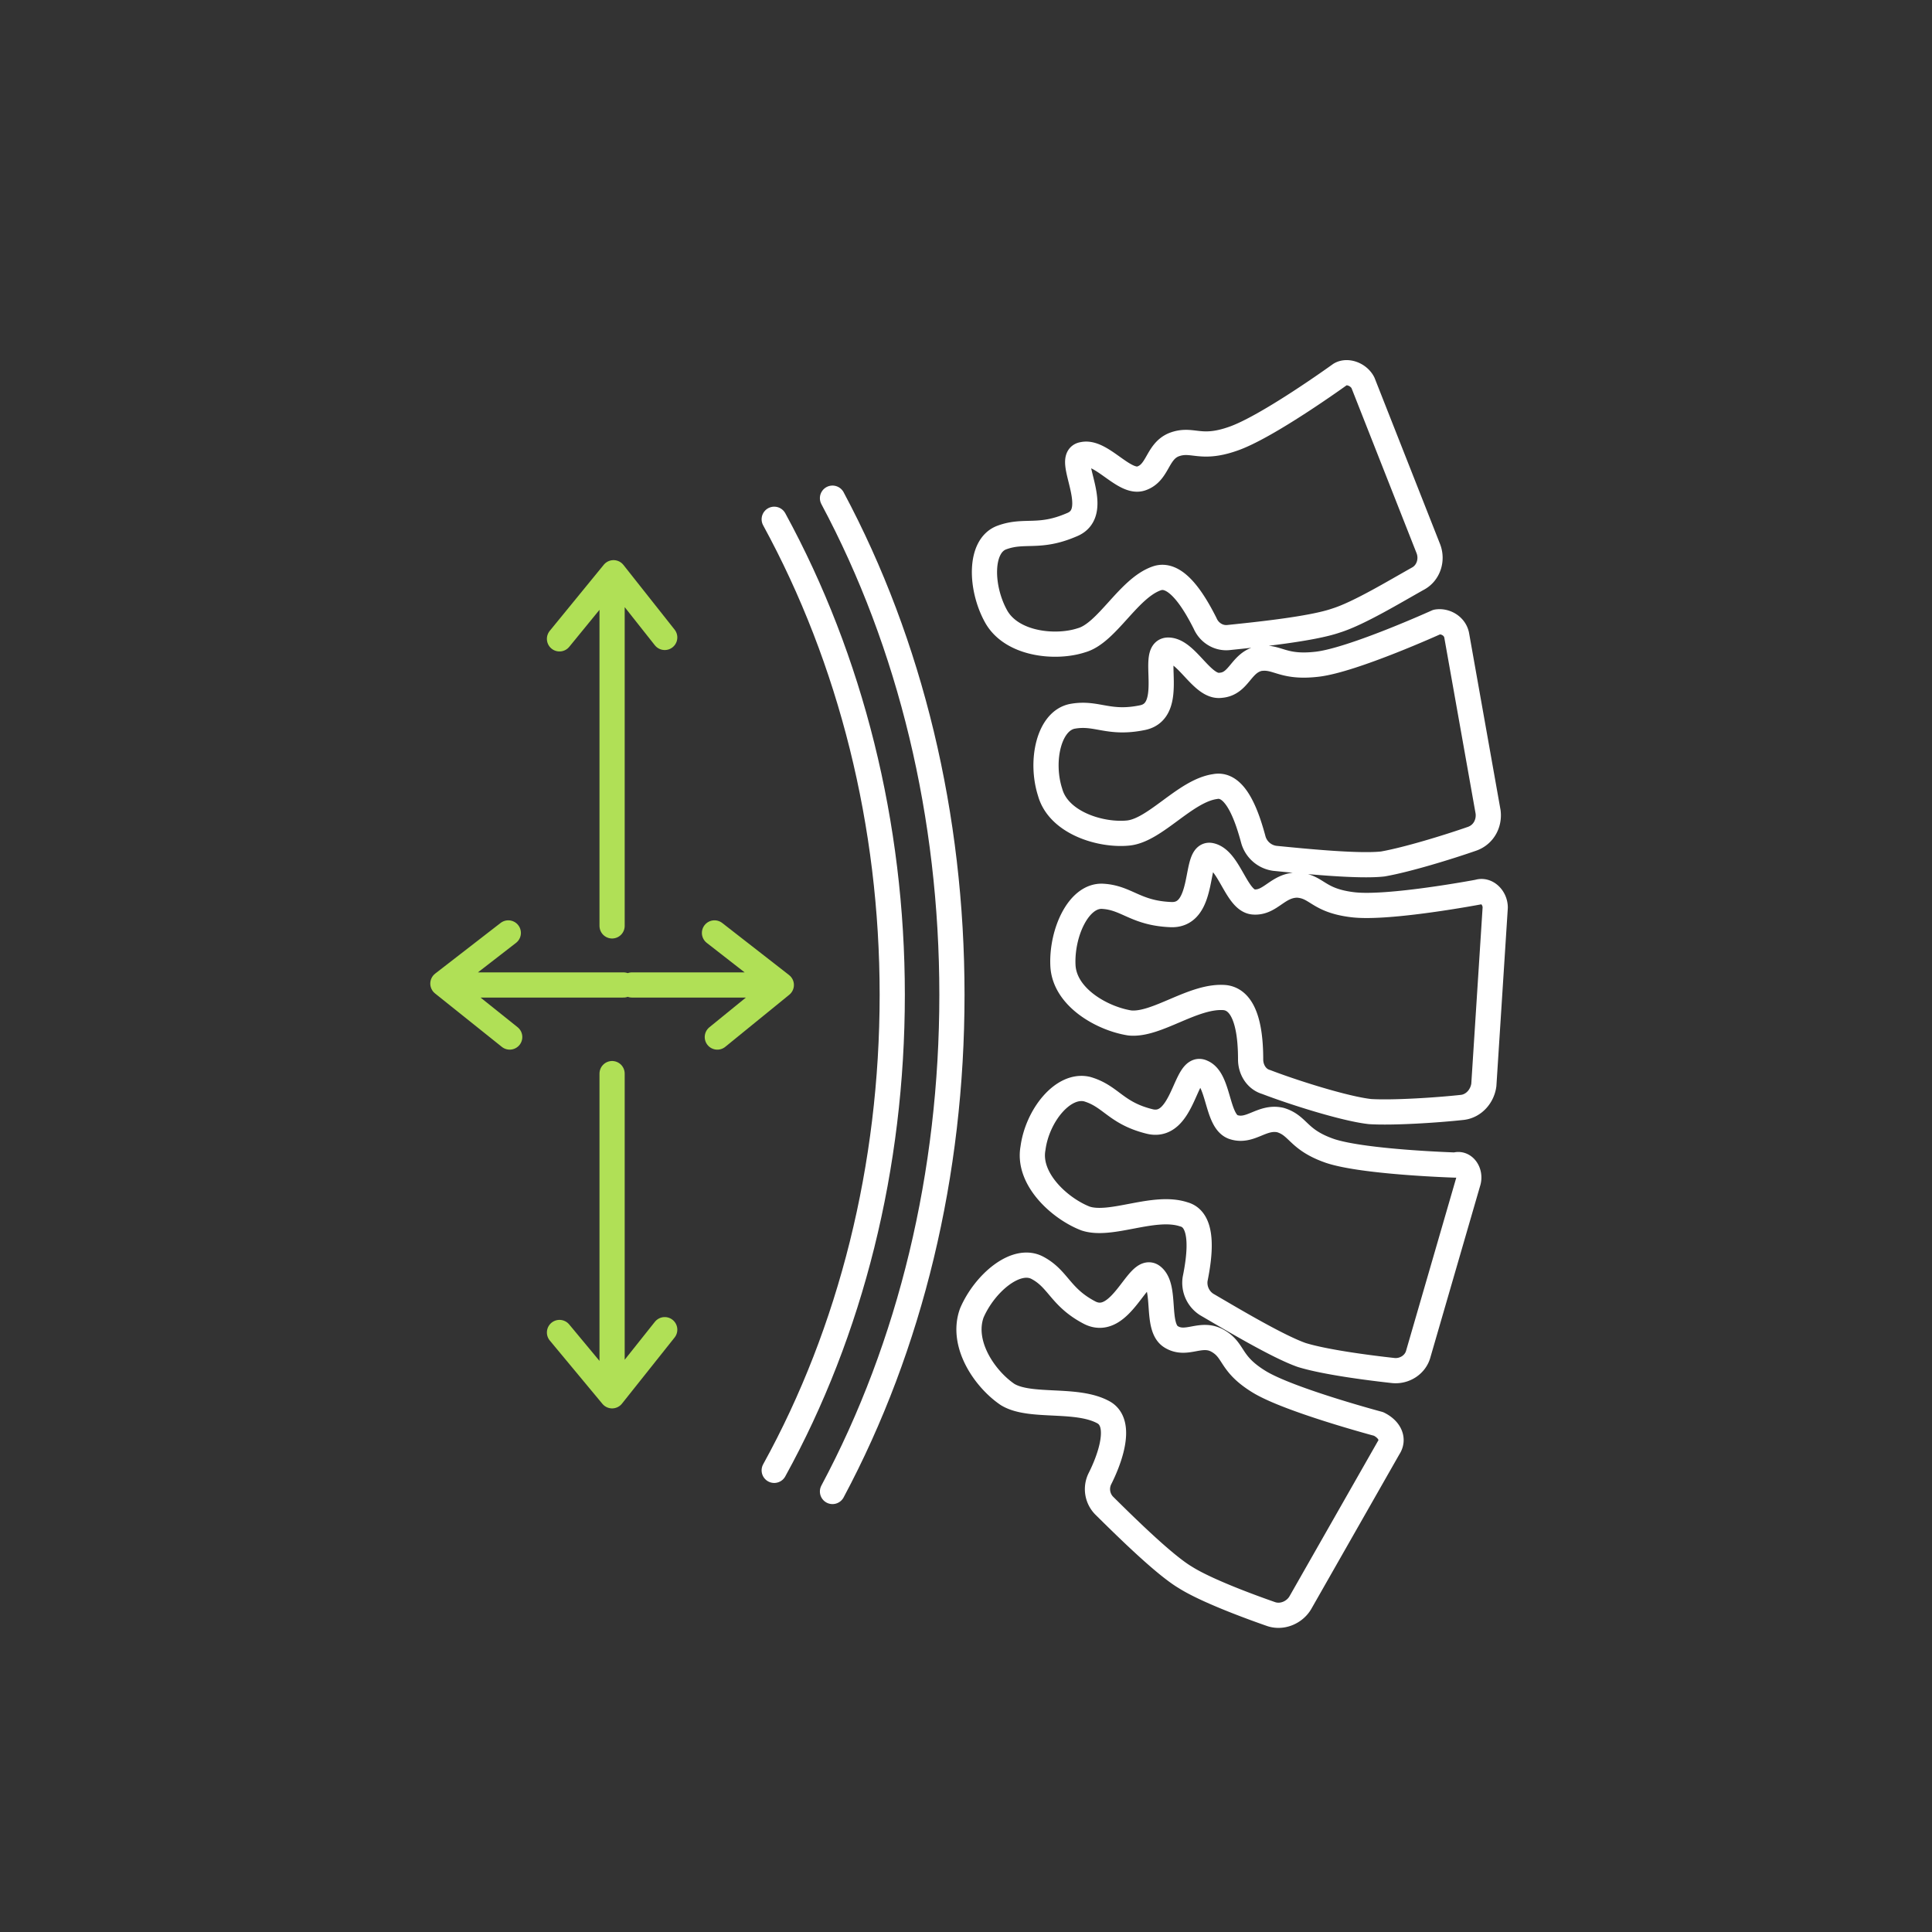
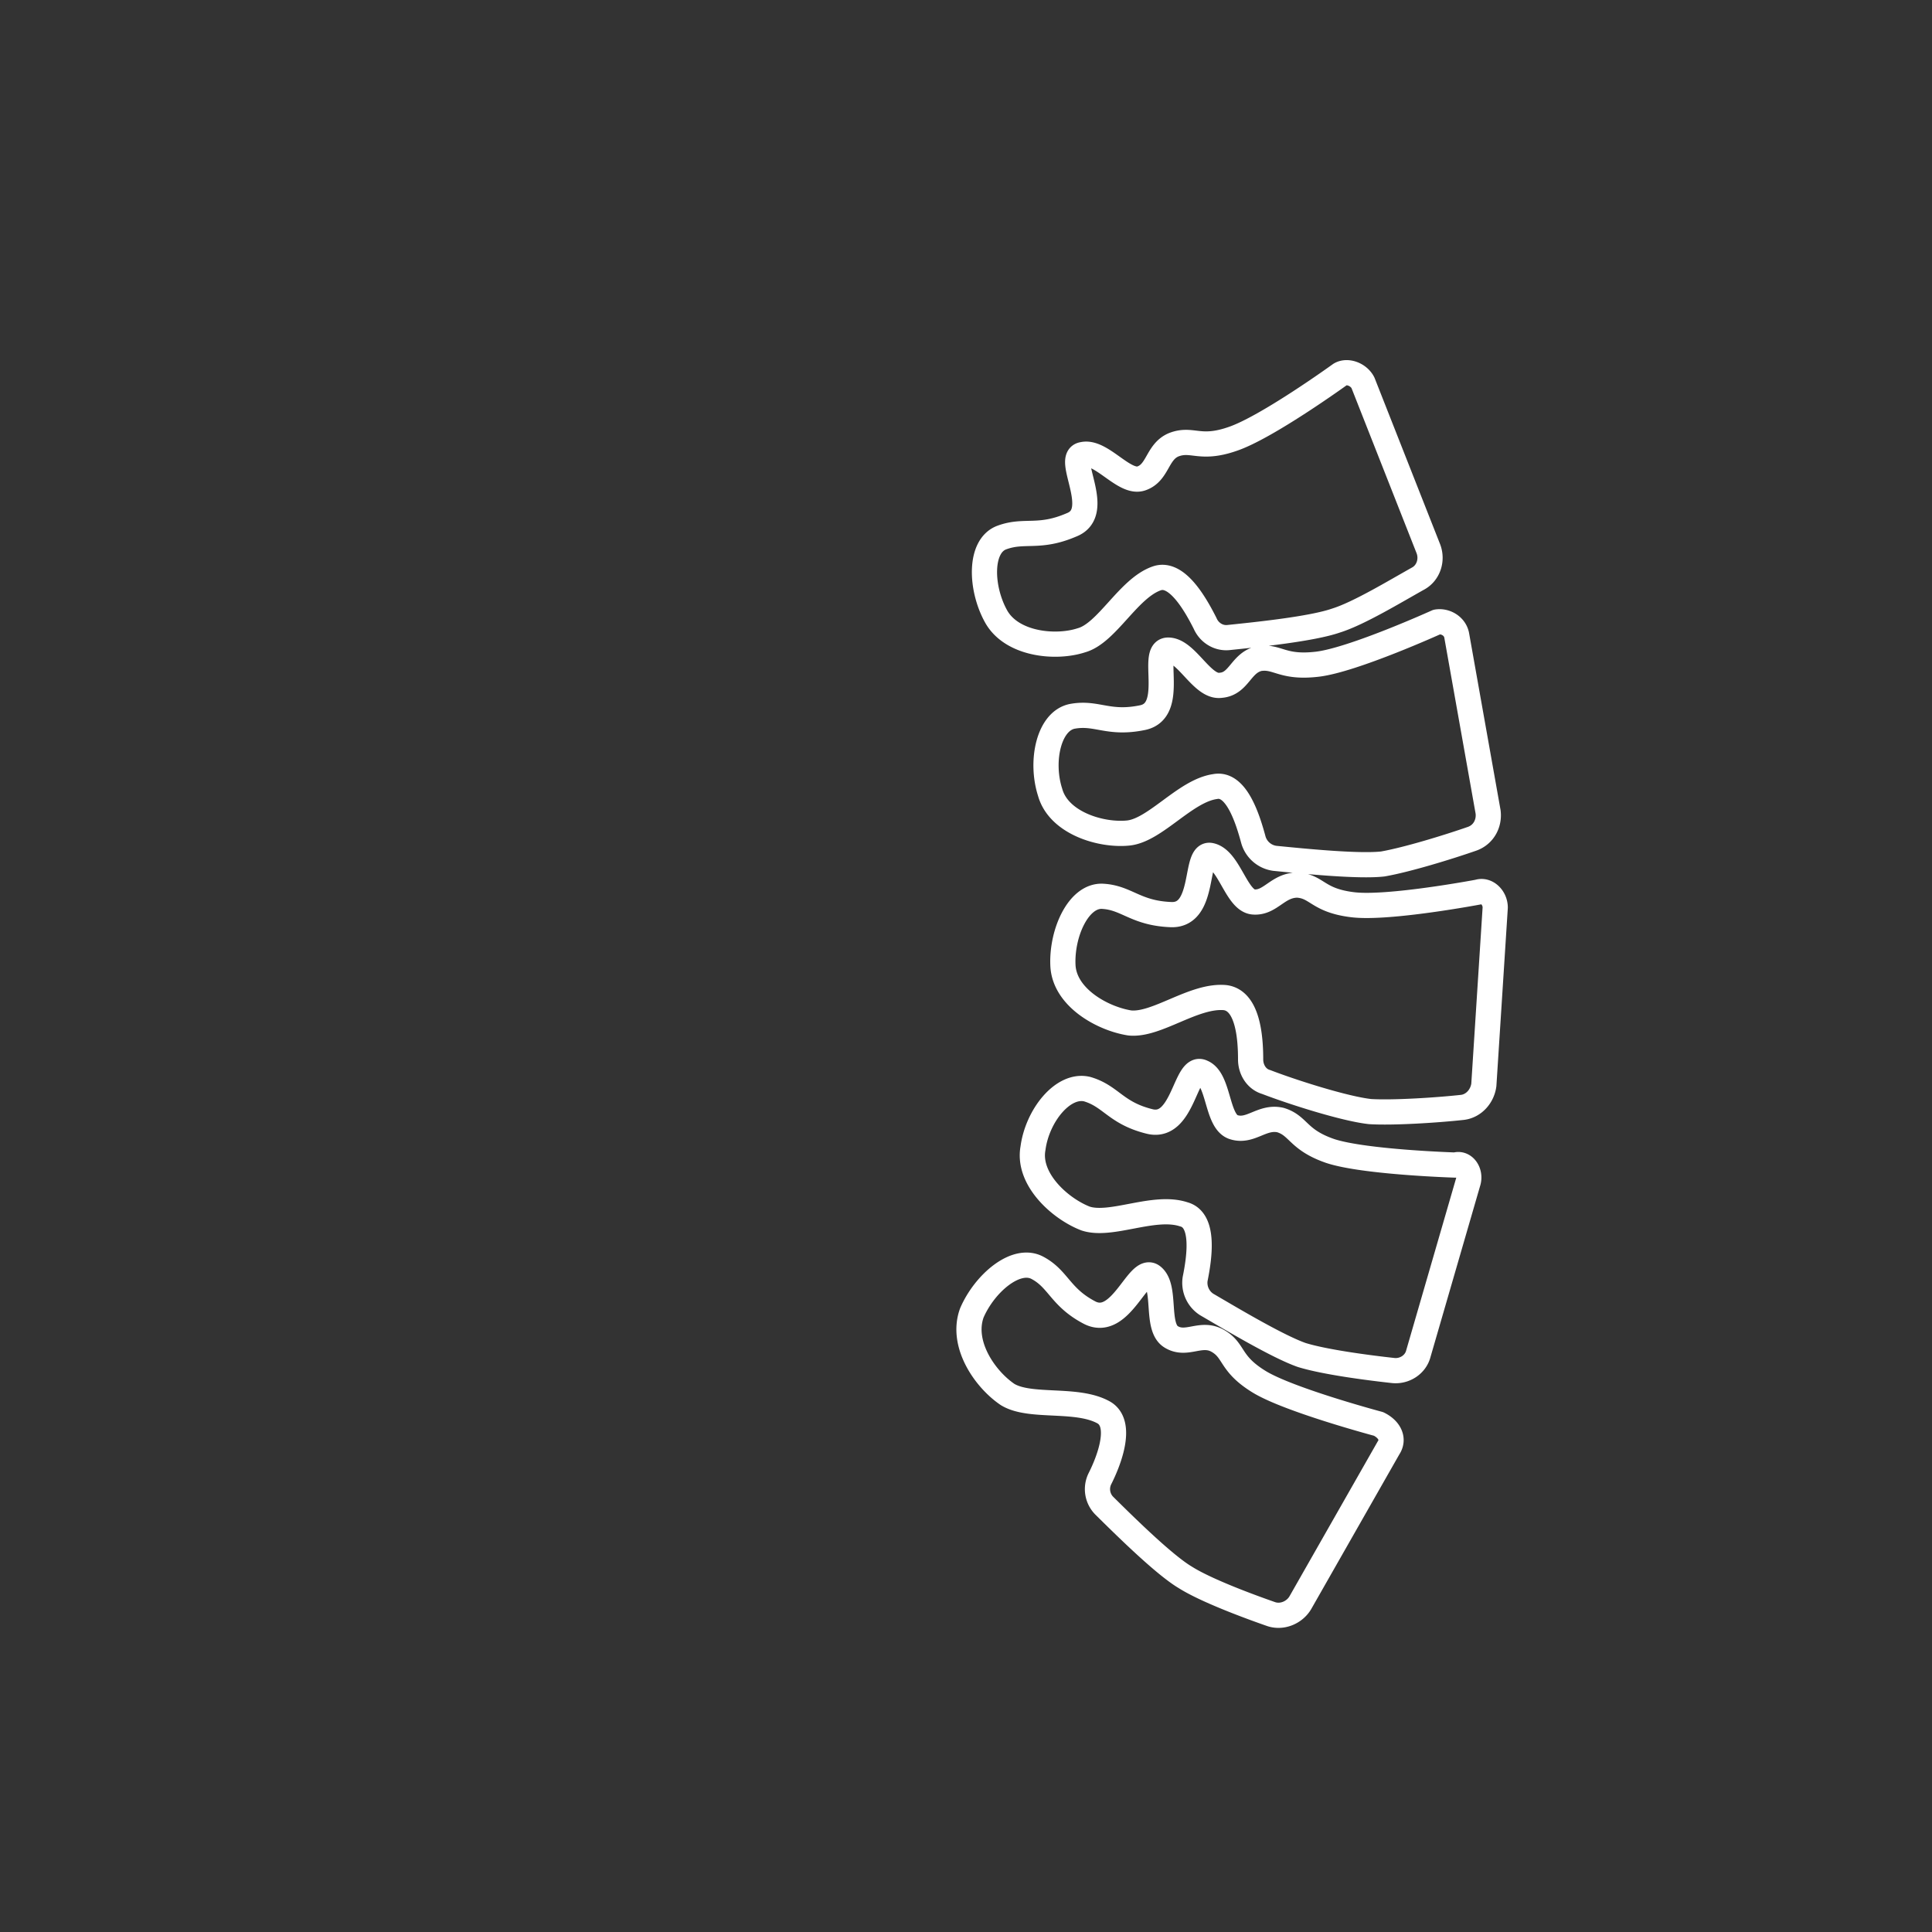
<svg xmlns="http://www.w3.org/2000/svg" width="115" height="115" fill="none">
  <rect width="100%" height="100%" fill="#333333" stroke="none" />
  <g stroke="#fff" stroke-linejoin="round" stroke-miterlimit="10" stroke-width="1.5">
    <path d="m81.129 22.786 3.894 9.882c.254.67 0 1.424-.593 1.759-1.354.754-3.555 2.094-4.909 2.512-1.439.502-4.74.837-6.349 1.005-.593.084-1.185-.251-1.439-.837-.592-1.172-1.693-3.099-2.878-2.68-1.693.586-2.963 3.266-4.486 3.685-1.524.502-4.148.251-5.079-1.424s-1.016-4.187.339-4.69 2.201.084 4.148-.754c1.947-.754-.423-4.02.677-4.187 1.1-.251 2.455 1.759 3.471 1.424s.931-1.591 1.947-2.01c1.1-.419 1.524.335 3.47-.335 2.032-.67 6.433-3.852 6.433-3.852.423-.251 1.1 0 1.354.502zm5.586 15.074 1.862 10.468c.085.67-.254 1.34-.931 1.591-1.439.502-3.894 1.256-5.333 1.507-1.439.167-4.74-.168-6.433-.335a1.544 1.544 0 0 1-1.27-1.089c-.339-1.256-1.016-3.434-2.285-3.182-1.778.251-3.555 2.596-5.163 2.764s-4.148-.586-4.656-2.429c-.593-1.842-.085-4.271 1.354-4.522s2.116.503 4.148.084.423-4.02 1.524-4.02 2.031 2.261 3.132 2.094c1.1-.084 1.185-1.34 2.285-1.591 1.1-.167 1.354.586 3.471.335s7.11-2.512 7.11-2.512c.508-.084 1.1.251 1.185.837zm2.286 16.163-.677 10.552c-.085.67-.593 1.256-1.27 1.34-1.524.168-4.148.335-5.502.251-1.524-.167-4.656-1.172-6.179-1.759-.592-.168-.931-.754-.931-1.34 0-1.34-.169-3.517-1.524-3.685-1.862-.167-4.063 1.675-5.671 1.508-1.608-.251-3.894-1.508-3.978-3.434s.931-4.187 2.37-4.104 1.947 1.005 4.063 1.089 1.354-3.769 2.37-3.517c1.1.251 1.524 2.68 2.539 2.764s1.439-1.005 2.624-1.005c1.185.084 1.185.921 3.301 1.172s7.449-.754 7.449-.754c.508-.167 1.016.335 1.016.921zM87.39 70.354l-2.963 10.217c-.169.67-.847 1.089-1.524 1.005-1.524-.168-4.063-.502-5.417-.921-1.439-.502-4.232-2.177-5.671-3.015a1.534 1.534 0 0 1-.677-1.507c.254-1.256.593-3.517-.677-3.852-1.778-.586-4.317.754-5.841.251-1.524-.586-3.471-2.345-3.132-4.187.254-1.926 1.778-3.852 3.217-3.517 1.439.419 1.693 1.424 3.725 1.926s2.116-3.434 3.132-2.931c1.016.419.846 2.931 1.862 3.266s1.693-.67 2.793-.419c1.1.335 1.016 1.172 2.963 1.842 2.032.67 7.449.837 7.449.837.508-.168.931.419.762 1.005zm-4.738 15.828-5.248 9.212c-.339.586-1.1.921-1.778.67-1.439-.502-3.894-1.424-5.079-2.177-1.27-.754-3.64-3.099-4.825-4.271a1.4 1.4 0 0 1-.254-1.591c.593-1.172 1.354-3.266.254-3.936-1.608-.921-4.402-.251-5.756-1.089-1.354-.921-2.793-3.015-2.116-4.857.762-1.759 2.624-3.35 3.894-2.68s1.354 1.759 3.132 2.68c1.862.921 2.878-2.847 3.725-2.177s.169 3.015 1.1 3.601 1.778-.335 2.793.251.677 1.34 2.455 2.429 7.11 2.512 7.11 2.512c.677.335.931.921.592 1.424z" />
-     <path stroke-linecap="round" d="M49.553 29.653c4.656 8.71 7.11 18.927 7.11 29.563s-2.455 20.853-7.11 29.563m-3.469-57.87c4.571 8.375 7.026 18.173 7.026 28.306 0 10.217-2.455 20.015-7.026 28.306" />
  </g>
-   <path stroke="#b0e056" stroke-linecap="round" stroke-linejoin="round" stroke-miterlimit="10" stroke-width="1.5" d="M37.619 58.629h7.788m-2.878-3.098 3.978 3.099-3.809 3.099m-5.587-3.1h-9.65m2.879 3.099-3.978-3.182 3.894-3.015m6.178 8.374v18.173m3.133-2.931-3.132 3.936-3.132-3.769m3.131-24.202V35.18m-3.131 2.847 3.217-3.936 3.047 3.852" />
</svg>